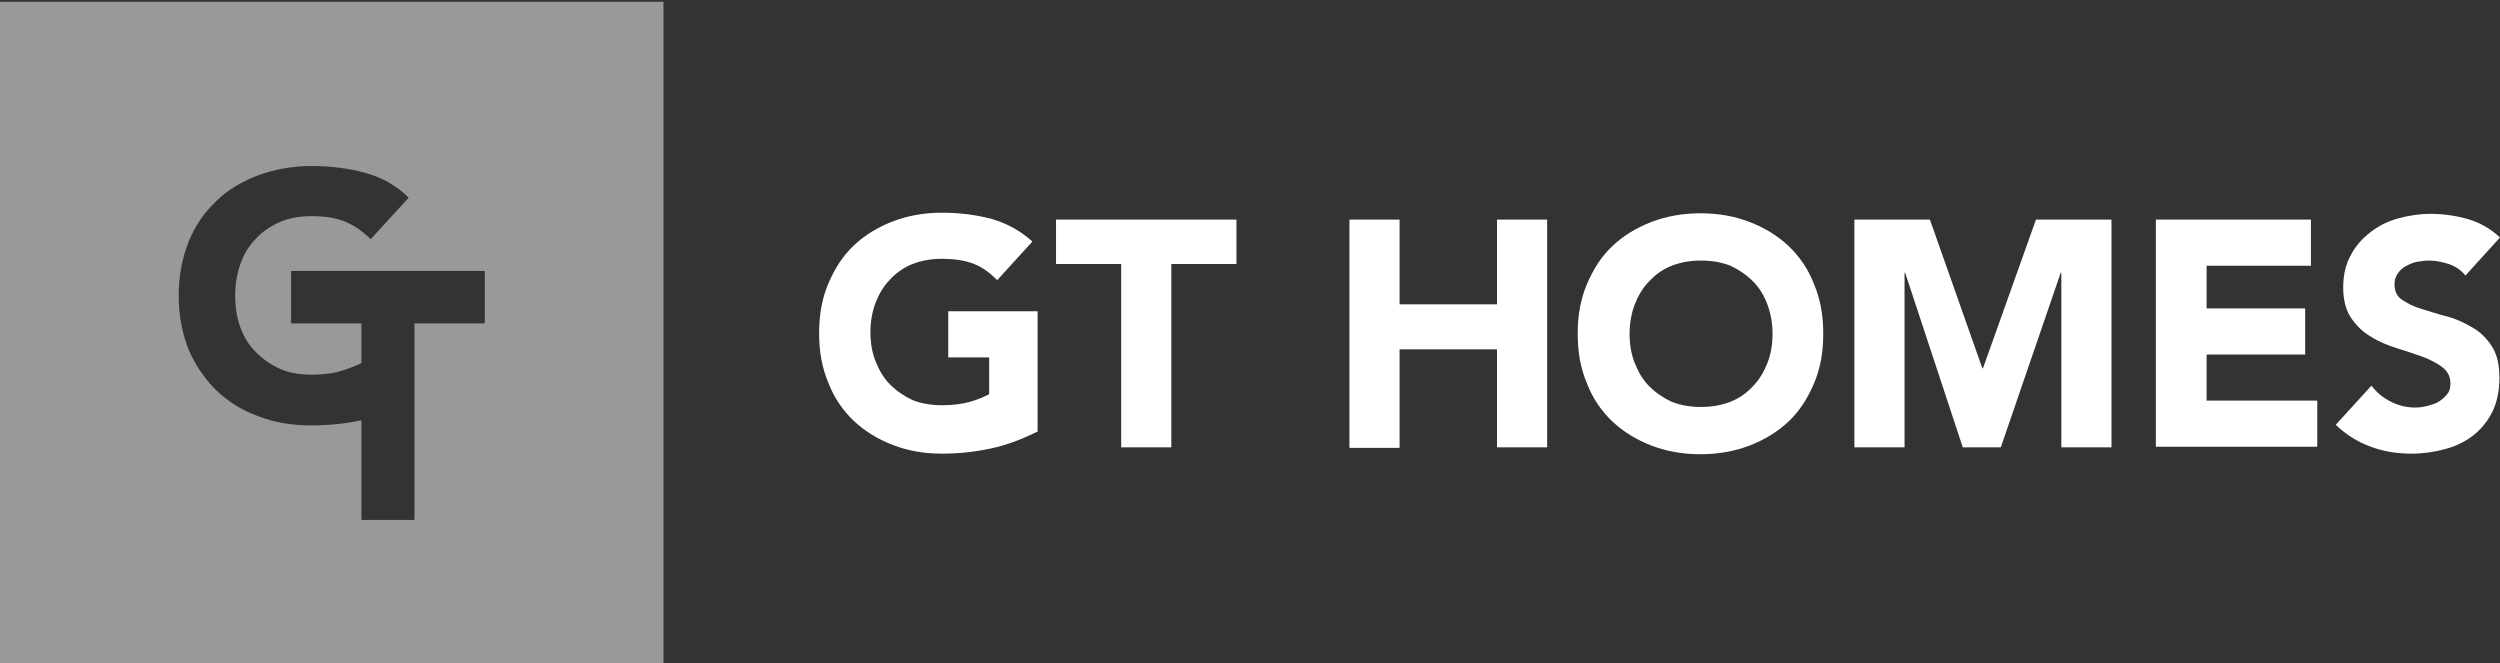
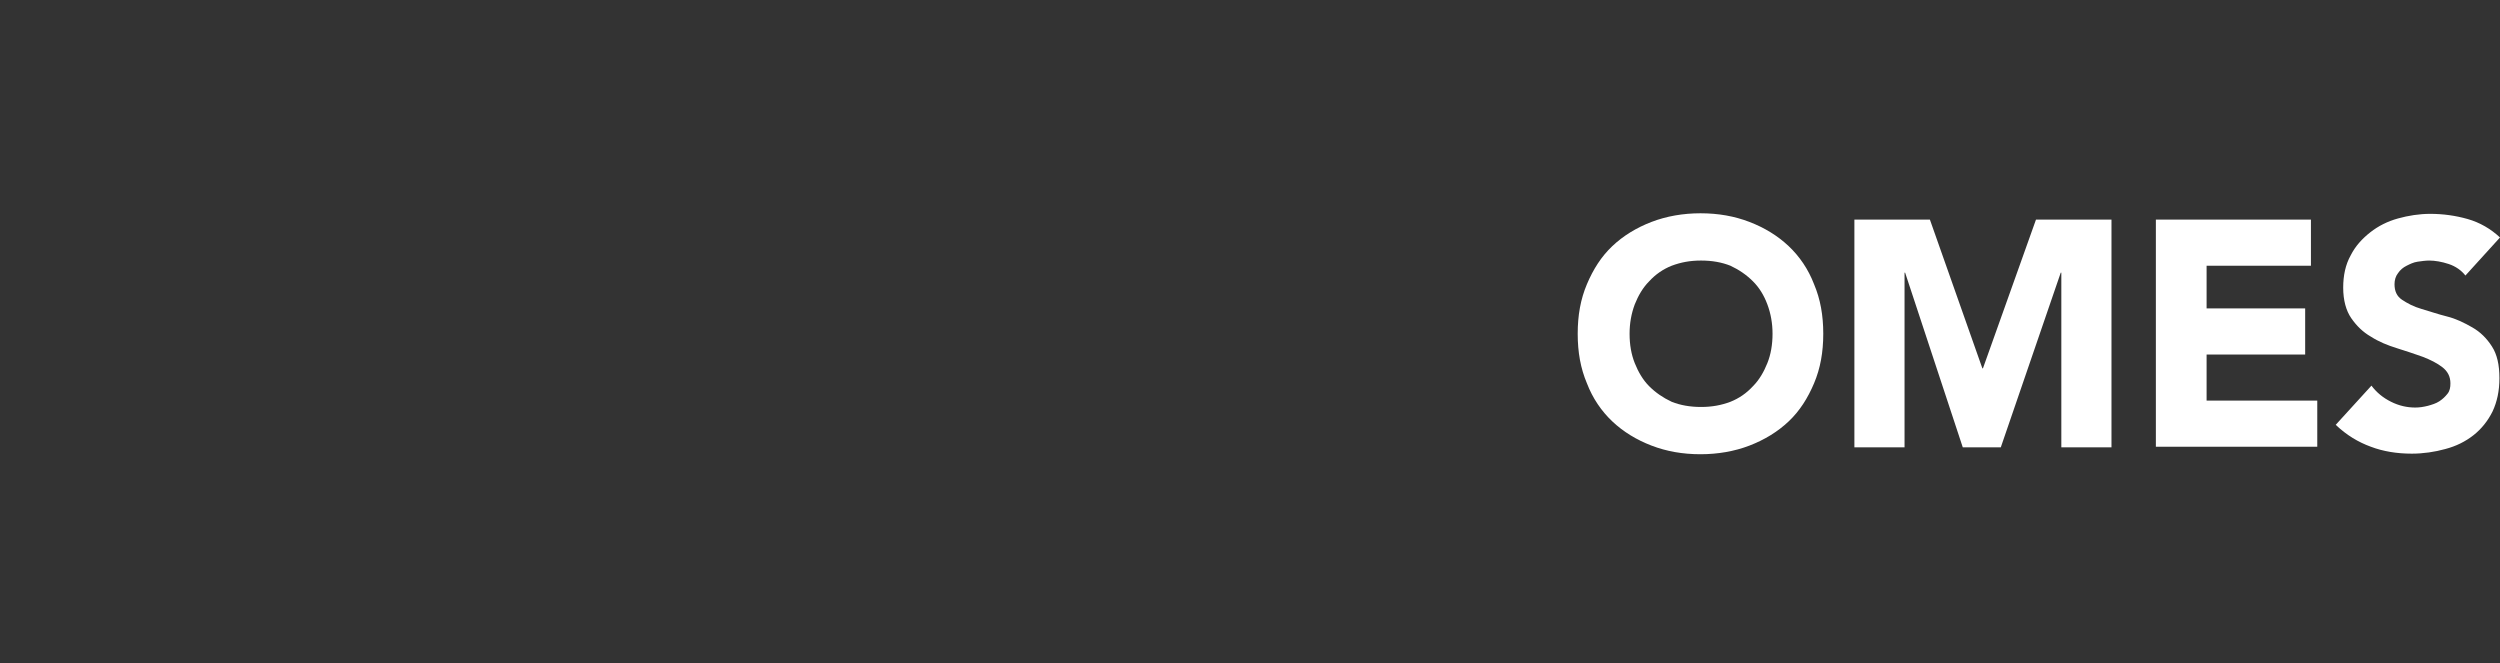
<svg xmlns="http://www.w3.org/2000/svg" version="1.1" id="Layer_1" x="0px" y="0px" viewBox="0 0 433.7 115.1" style="enable-background:new 0 0 433.7 115.1;" xml:space="preserve">
  <rect x="0" y="0" width="433.7" height="115.1" fill="#333333" stroke="none" />
  <style type="text/css">
	.st0{fill:#FFFFFF;}
	.st1{opacity:0.5;}
</style>
  <g>
-     <path class="st0" d="M179.9,74.9c-2.6,1.3-5.2,2.3-8,2.9c-2.8,0.6-5.6,0.9-8.5,0.9c-3.1,0-5.9-0.5-8.5-1.5c-2.6-1-4.9-2.4-6.8-4.2   c-1.9-1.8-3.4-4-4.4-6.6c-1.1-2.6-1.6-5.4-1.6-8.6c0-3.2,0.5-6,1.6-8.6c1.1-2.6,2.5-4.8,4.4-6.6c1.9-1.8,4.2-3.2,6.8-4.2   c2.6-1,5.5-1.5,8.5-1.5c3.2,0,6.1,0.4,8.7,1.1c2.7,0.8,5,2.1,7,3.9l-6.1,6.7c-1.2-1.2-2.5-2.2-4-2.8c-1.5-0.6-3.4-0.9-5.6-0.9   c-1.9,0-3.5,0.3-5.1,0.9c-1.5,0.6-2.8,1.5-3.9,2.7c-1.1,1.1-1.9,2.5-2.5,4c-0.6,1.6-0.9,3.3-0.9,5.1c0,1.9,0.3,3.6,0.9,5.1   c0.6,1.5,1.4,2.9,2.5,4c1.1,1.1,2.4,2,3.9,2.7c1.5,0.6,3.2,0.9,5.1,0.9c1.9,0,3.5-0.2,4.9-0.6c1.4-0.4,2.5-0.9,3.3-1.3v-6.4h-7.1   v-8h15.5V74.9z" />
-     <path class="st0" d="M194.5,45.8h-11.3v-7.7h31.3v7.7h-11.3v31.8h-8.7V45.8z" />
-     <path class="st0" d="M234.1,38.1h8.7v14.7h16.9V38.1h8.7v39.5h-8.7V60.6h-16.9v17.1h-8.7V38.1z" />
    <path class="st0" d="M273.7,57.9c0-3.2,0.5-6,1.6-8.6c1.1-2.6,2.5-4.8,4.4-6.6c1.9-1.8,4.2-3.2,6.8-4.2c2.6-1,5.5-1.5,8.5-1.5   c3.1,0,5.9,0.5,8.5,1.5c2.6,1,4.9,2.4,6.8,4.2c1.9,1.8,3.4,4,4.4,6.6c1.1,2.6,1.6,5.4,1.6,8.6c0,3.2-0.5,6-1.6,8.6   c-1.1,2.6-2.5,4.8-4.4,6.6c-1.9,1.8-4.2,3.2-6.8,4.2c-2.6,1-5.5,1.5-8.5,1.5c-3.1,0-5.9-0.5-8.5-1.5c-2.6-1-4.9-2.4-6.8-4.2   c-1.9-1.8-3.4-4-4.4-6.6C274.2,63.9,273.7,61.1,273.7,57.9z M282.7,57.9c0,1.9,0.3,3.6,0.9,5.1c0.6,1.5,1.4,2.9,2.5,4   c1.1,1.1,2.4,2,3.9,2.7c1.5,0.6,3.2,0.9,5.1,0.9c1.9,0,3.5-0.3,5.1-0.9c1.5-0.6,2.8-1.5,3.9-2.7c1.1-1.1,1.9-2.5,2.5-4   c0.6-1.5,0.9-3.2,0.9-5.1c0-1.8-0.3-3.5-0.9-5.1c-0.6-1.6-1.4-2.9-2.5-4c-1.1-1.1-2.4-2-3.9-2.7c-1.5-0.6-3.2-0.9-5.1-0.9   c-1.9,0-3.5,0.3-5.1,0.9c-1.5,0.6-2.8,1.5-3.9,2.7c-1.1,1.1-1.9,2.5-2.5,4C283,54.4,282.7,56.1,282.7,57.9z" />
    <path class="st0" d="M321.6,38.1h13.2l9.1,25.8h0.1l9.2-25.8h13.1v39.5h-8.7V47.3h-0.1l-10.4,30.3h-6.6l-10-30.3h-0.1v30.3h-8.7   V38.1z" />
    <path class="st0" d="M374,38.1h26.9v8h-18.1v7.4h17.1v8h-17.1v8h19.2v8H374V38.1z" />
    <path class="st0" d="M427.7,47.8c-0.7-0.9-1.7-1.6-2.9-2c-1.2-0.4-2.4-0.6-3.4-0.6c-0.6,0-1.3,0.1-2,0.2c-0.7,0.1-1.3,0.4-1.9,0.7   c-0.6,0.3-1.1,0.7-1.5,1.3c-0.4,0.5-0.6,1.2-0.6,1.9c0,1.2,0.4,2.1,1.3,2.7c0.9,0.6,2,1.2,3.4,1.6c1.4,0.4,2.8,0.9,4.4,1.3   s3,1.1,4.4,1.9c1.4,0.8,2.5,1.9,3.4,3.3c0.9,1.4,1.3,3.2,1.3,5.5c0,2.2-0.4,4.1-1.2,5.8c-0.8,1.6-1.9,3-3.3,4.1   c-1.4,1.1-3,1.9-4.9,2.4c-1.8,0.5-3.8,0.8-5.8,0.8c-2.6,0-5-0.4-7.1-1.2c-2.2-0.8-4.2-2-6.1-3.8l6.2-6.8c0.9,1.2,2,2.1,3.4,2.8   c1.4,0.7,2.8,1,4.2,1c0.7,0,1.4-0.1,2.2-0.3c0.7-0.2,1.4-0.4,2-0.8s1-0.8,1.4-1.3c0.4-0.5,0.5-1.1,0.5-1.8c0-1.2-0.5-2.1-1.4-2.8   c-0.9-0.7-2.1-1.3-3.4-1.8c-1.4-0.5-2.9-1-4.5-1.5c-1.6-0.5-3.1-1.1-4.5-2c-1.4-0.8-2.5-1.9-3.4-3.2c-0.9-1.3-1.4-3.1-1.4-5.3   c0-2.1,0.4-4,1.3-5.6c0.8-1.6,2-2.9,3.4-4c1.4-1.1,3-1.9,4.8-2.4c1.8-0.5,3.7-0.8,5.6-0.8c2.2,0,4.4,0.3,6.5,0.9   c2.1,0.6,4,1.7,5.6,3.2L427.7,47.8z" />
  </g>
  <g class="st1">
-     <path class="st0" d="M0,0.3v115.1h115.1V0.3H0z M84.1,56.1H71.9v13.6v20.5h-9.2V72.9c-2.8,0.6-5.7,0.9-8.7,0.9   c-3.3,0-6.4-0.5-9.2-1.6c-2.8-1-5.2-2.5-7.3-4.5c-2-2-3.6-4.3-4.8-7.1c-1.1-2.8-1.7-5.9-1.7-9.3c0-3.4,0.6-6.5,1.7-9.3   c1.1-2.8,2.7-5.1,4.8-7.1c2-2,4.5-3.4,7.3-4.5c2.8-1,5.9-1.6,9.2-1.6c3.4,0,6.5,0.4,9.4,1.2c2.9,0.8,5.4,2.2,7.5,4.3l-6.6,7.2   c-1.3-1.3-2.7-2.3-4.3-3c-1.6-0.7-3.6-1-6-1c-2,0-3.8,0.3-5.4,1c-1.6,0.7-3,1.6-4.2,2.9c-1.2,1.2-2.1,2.7-2.7,4.4   c-0.6,1.7-0.9,3.5-0.9,5.5c0,2,0.3,3.9,0.9,5.5c0.6,1.7,1.5,3.1,2.7,4.3c1.2,1.2,2.6,2.2,4.2,2.9c1.6,0.7,3.4,1,5.4,1   c2,0,3.8-0.2,5.3-0.7c1.4-0.4,2.5-0.9,3.4-1.3v-6.9H50.5V47h33.6V56.1z" />
-   </g>
+     </g>
</svg>